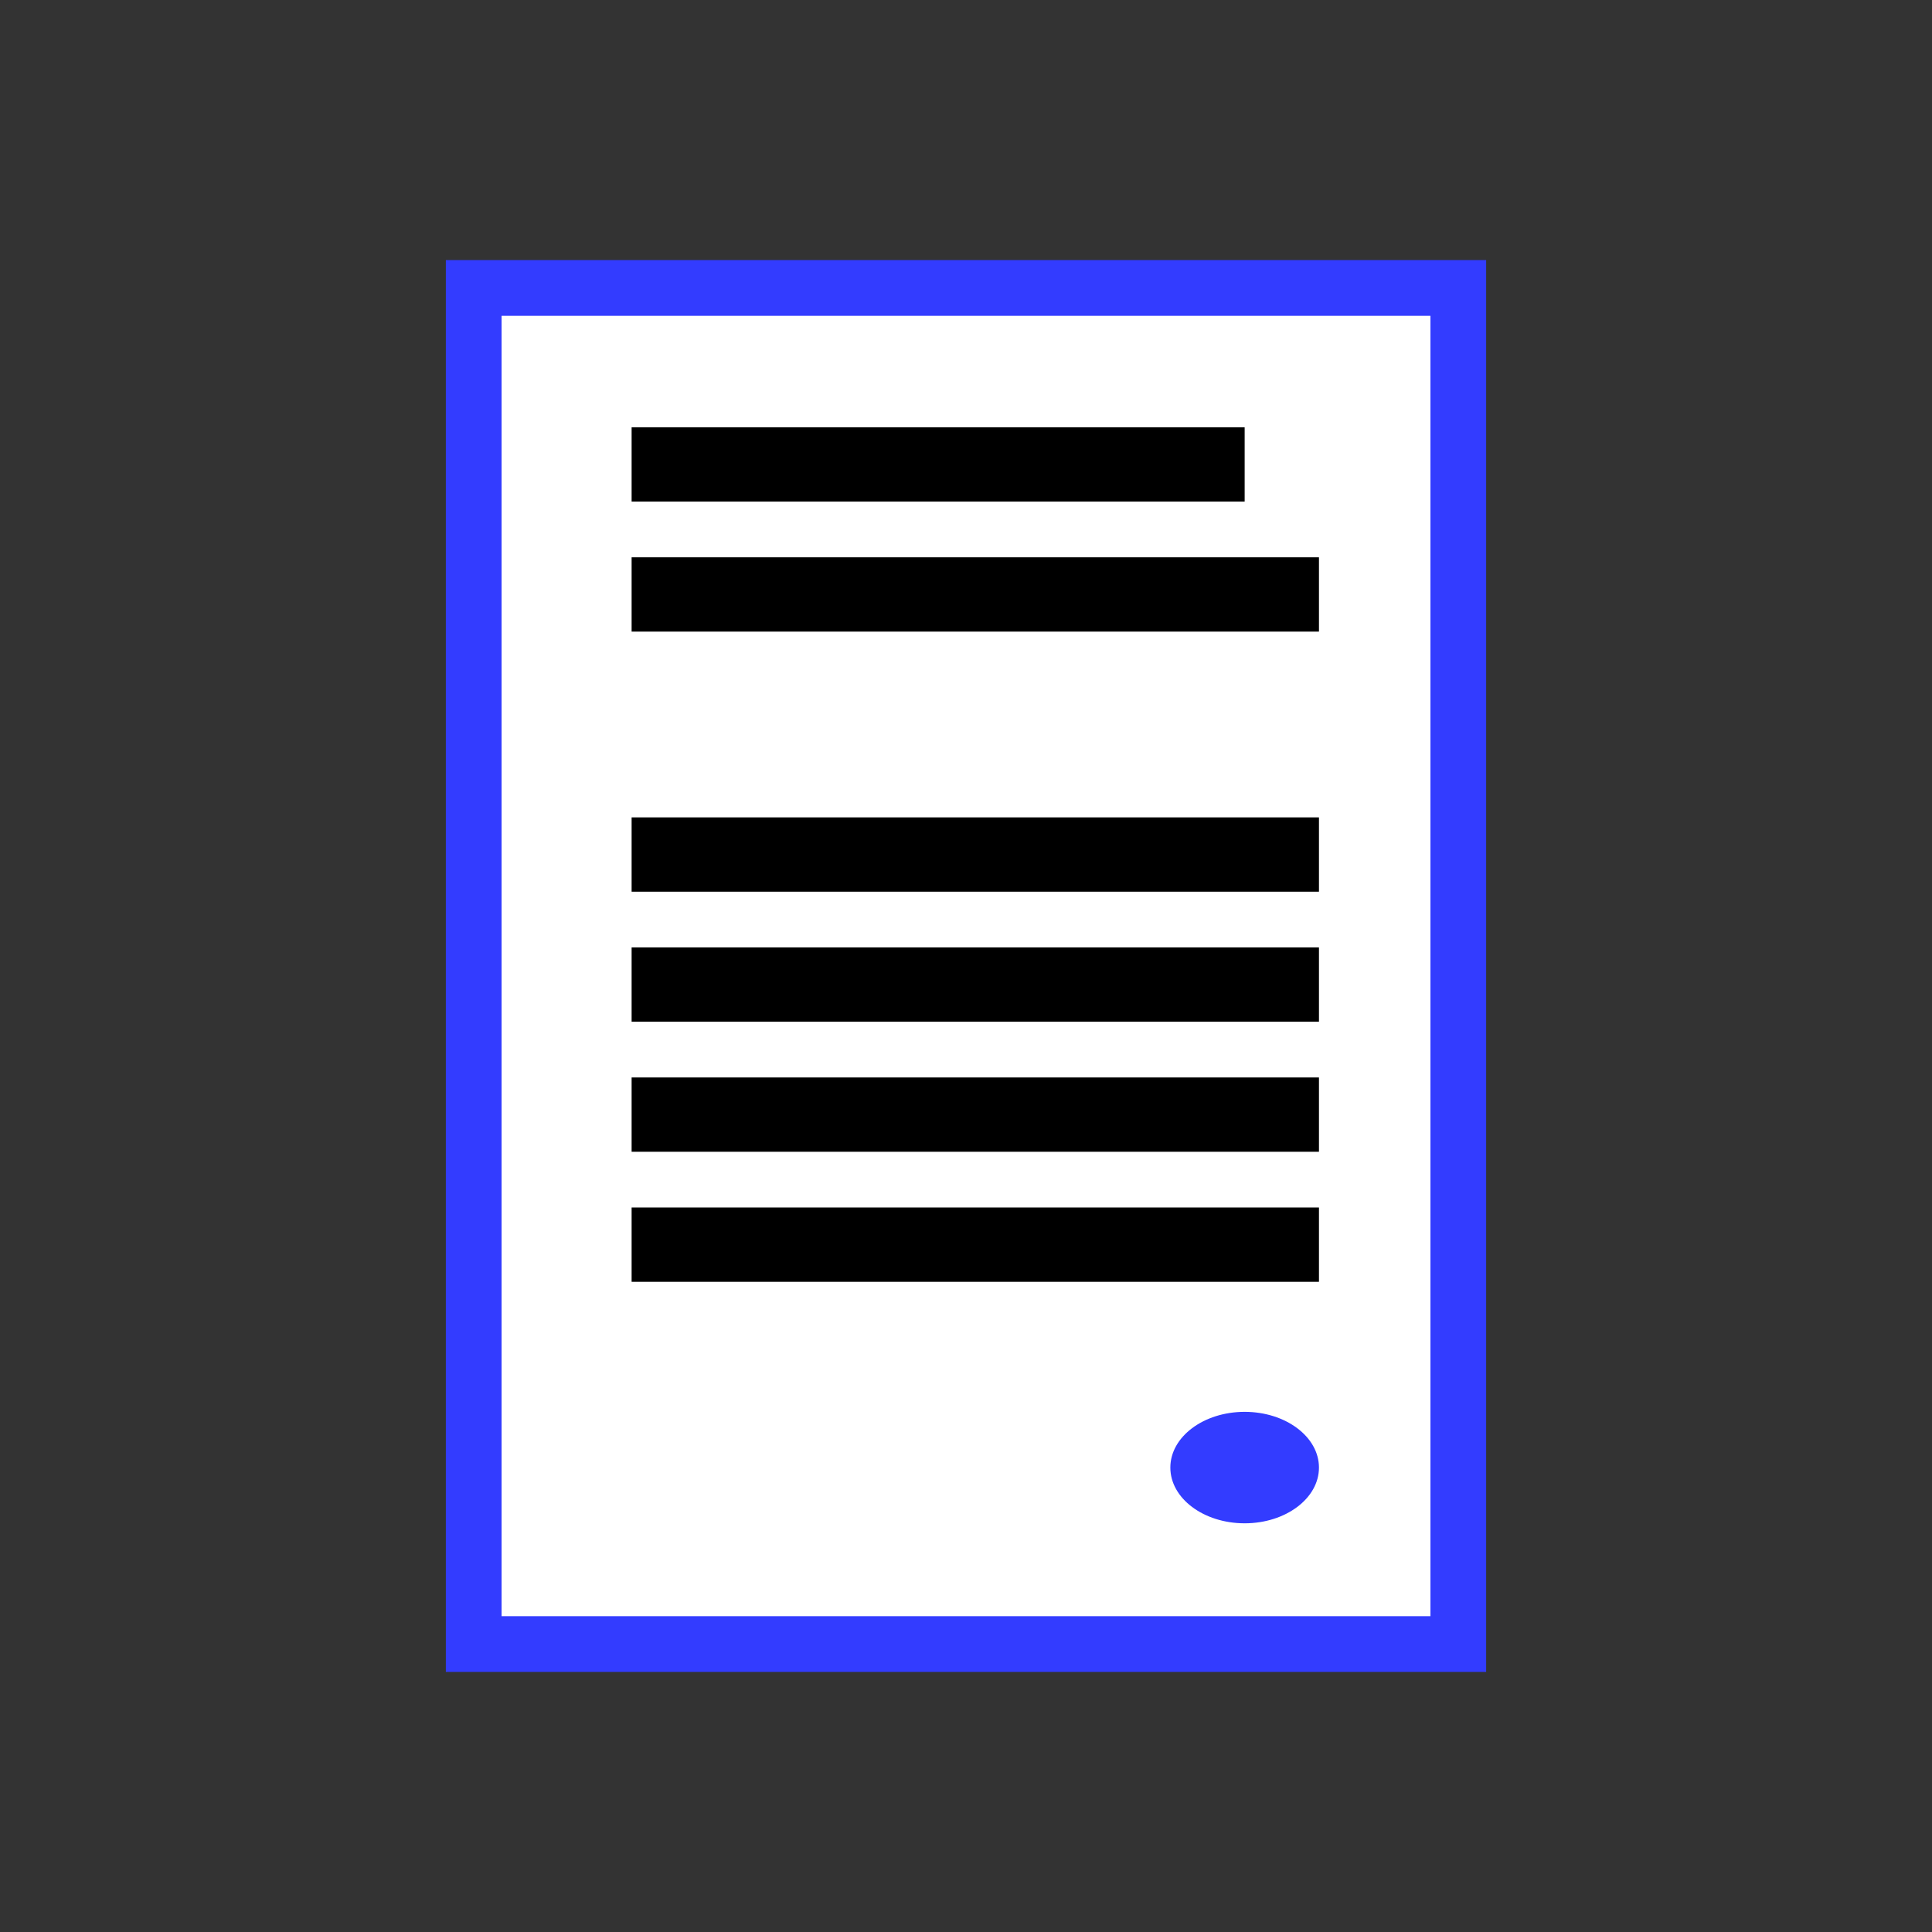
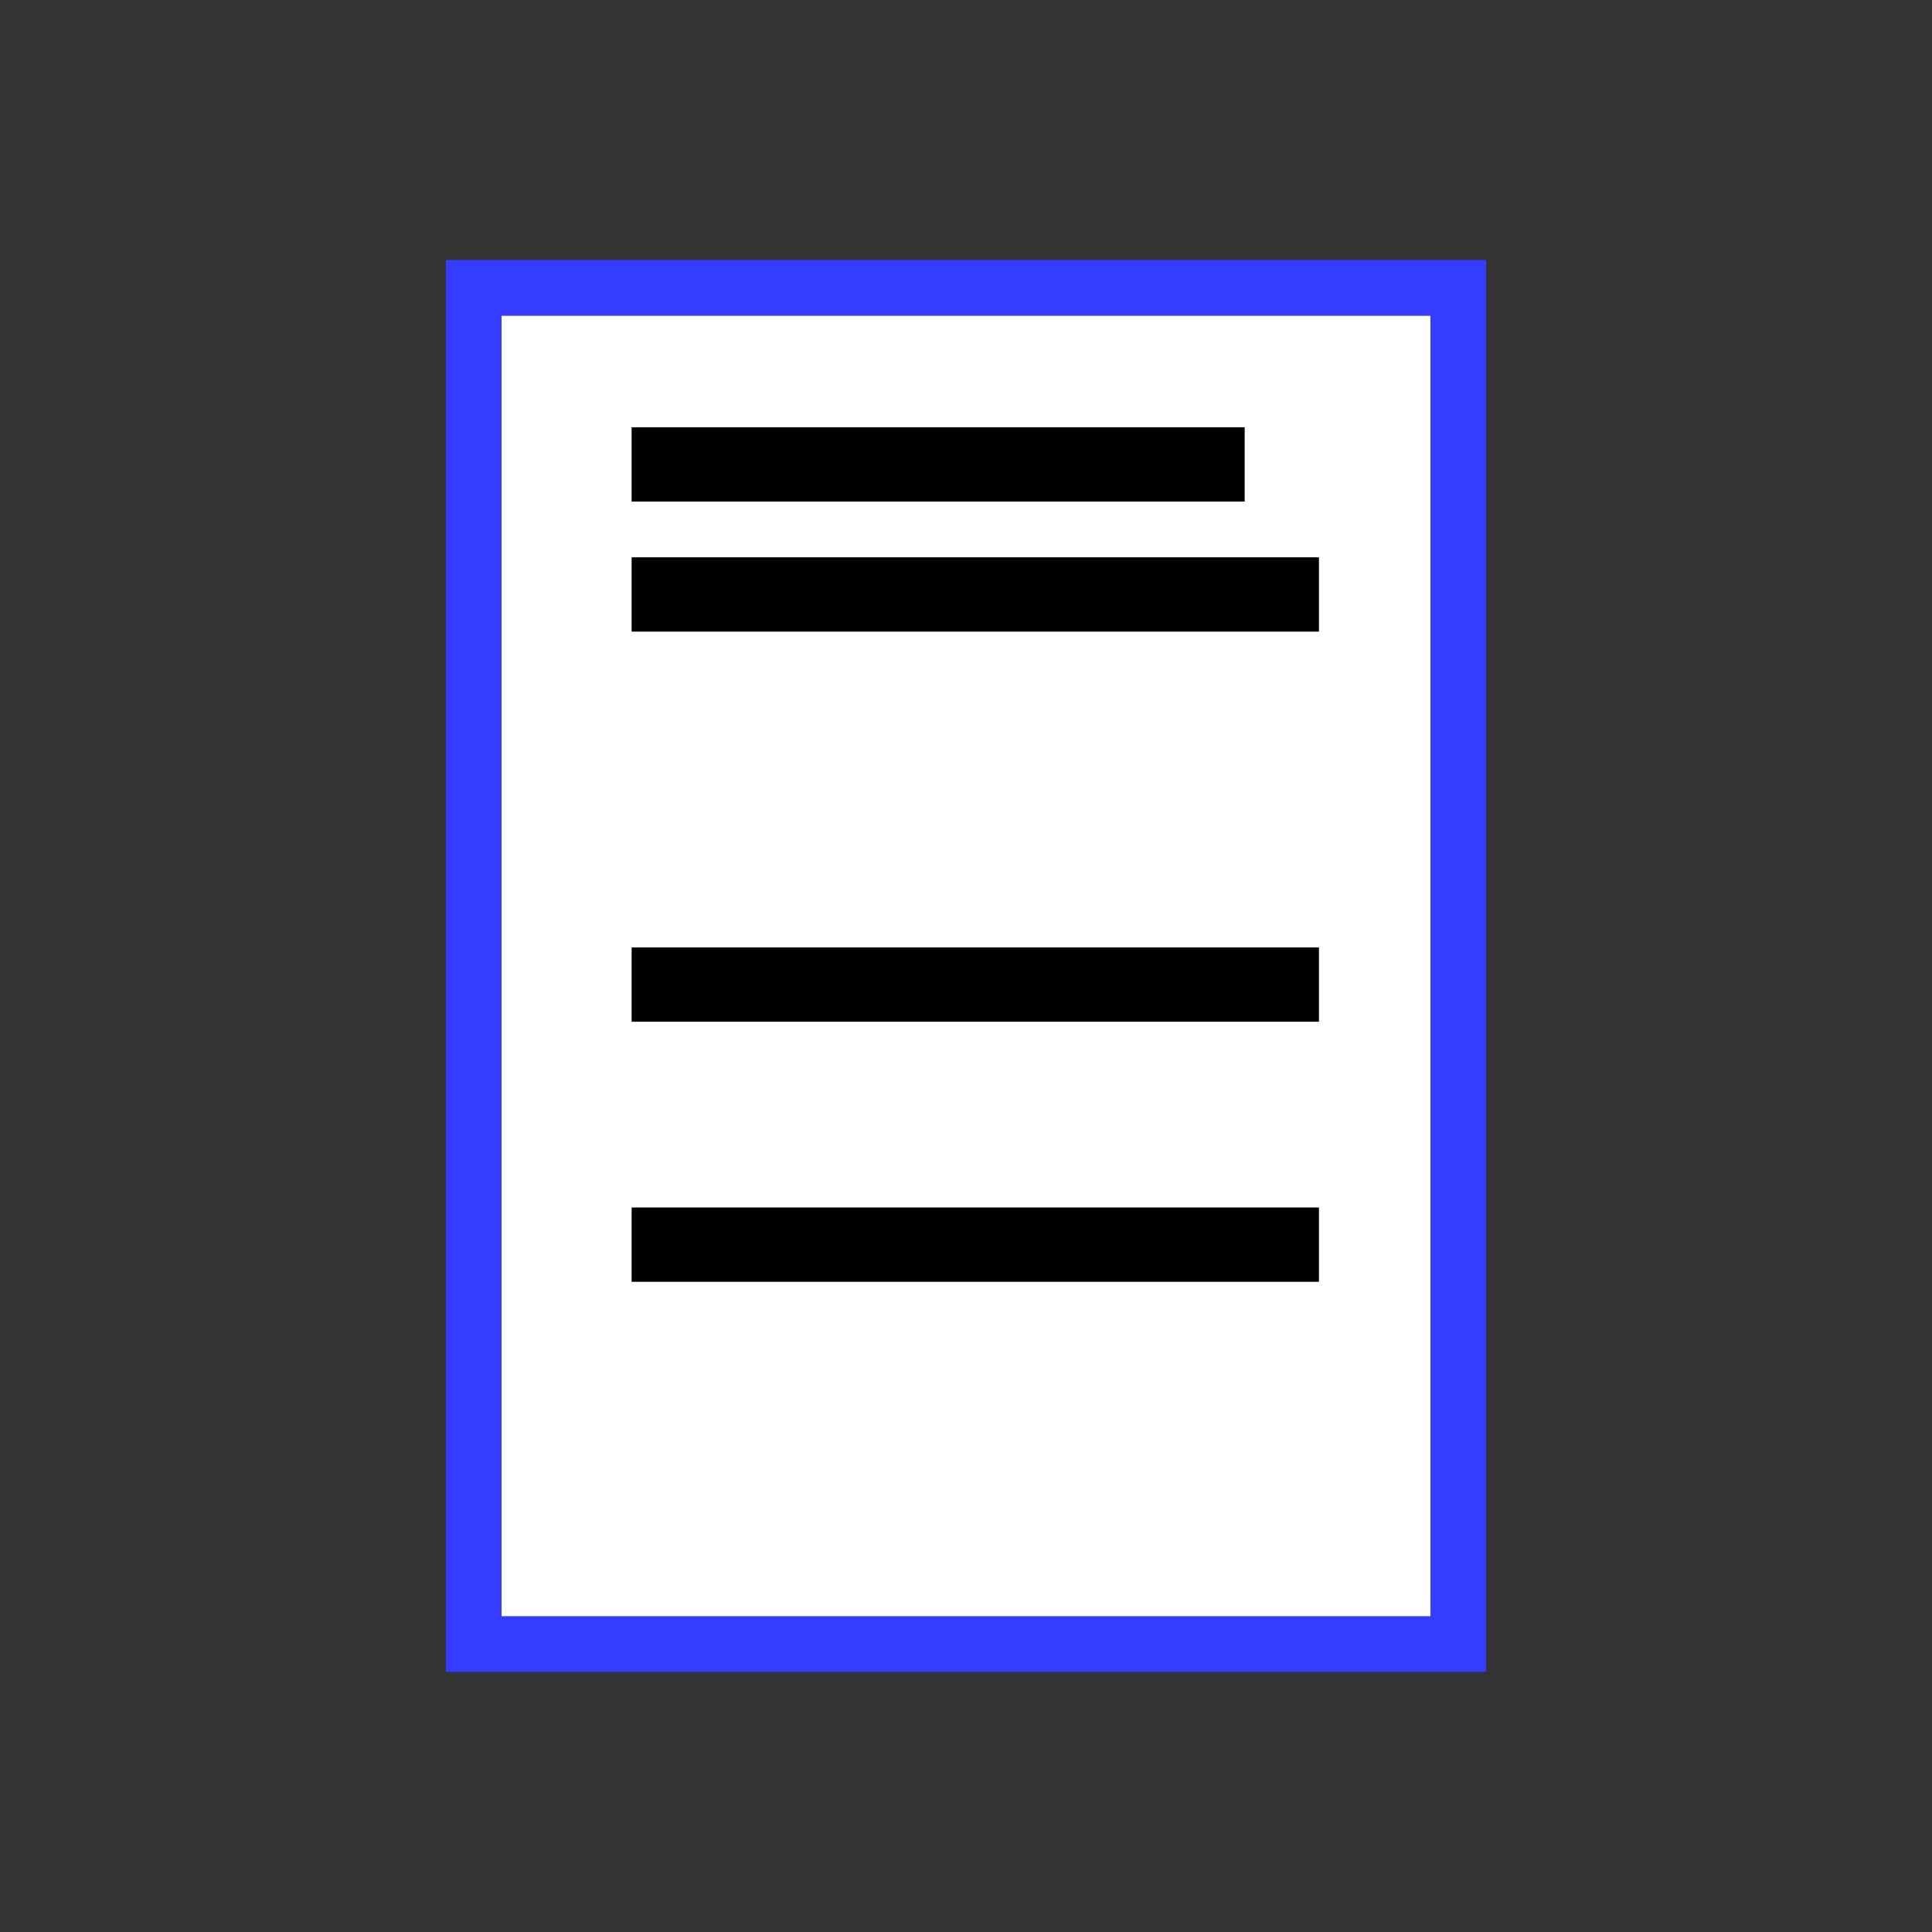
<svg xmlns="http://www.w3.org/2000/svg" width="104" height="104" viewBox="0 0 104 104" fill="none">
  <rect x="0" y="0" width="104" height="104" fill="#333333" stroke="none" />
  <rect x="25.5" y="15.5" width="53" height="73" fill="white" stroke="#333CFF" stroke-width="3" />
-   <ellipse cx="67" cy="79" rx="4" ry="3" fill="#333CFF" />
  <rect x="34" y="23" width="33" height="4" fill="black" />
  <rect x="34" y="30" width="37" height="4" fill="black" />
-   <rect x="34" y="44" width="37" height="4" fill="black" />
  <rect x="34" y="51" width="37" height="4" fill="black" />
-   <rect x="34" y="58" width="37" height="4" fill="black" />
  <rect x="34" y="65" width="37" height="4" fill="black" />
</svg>